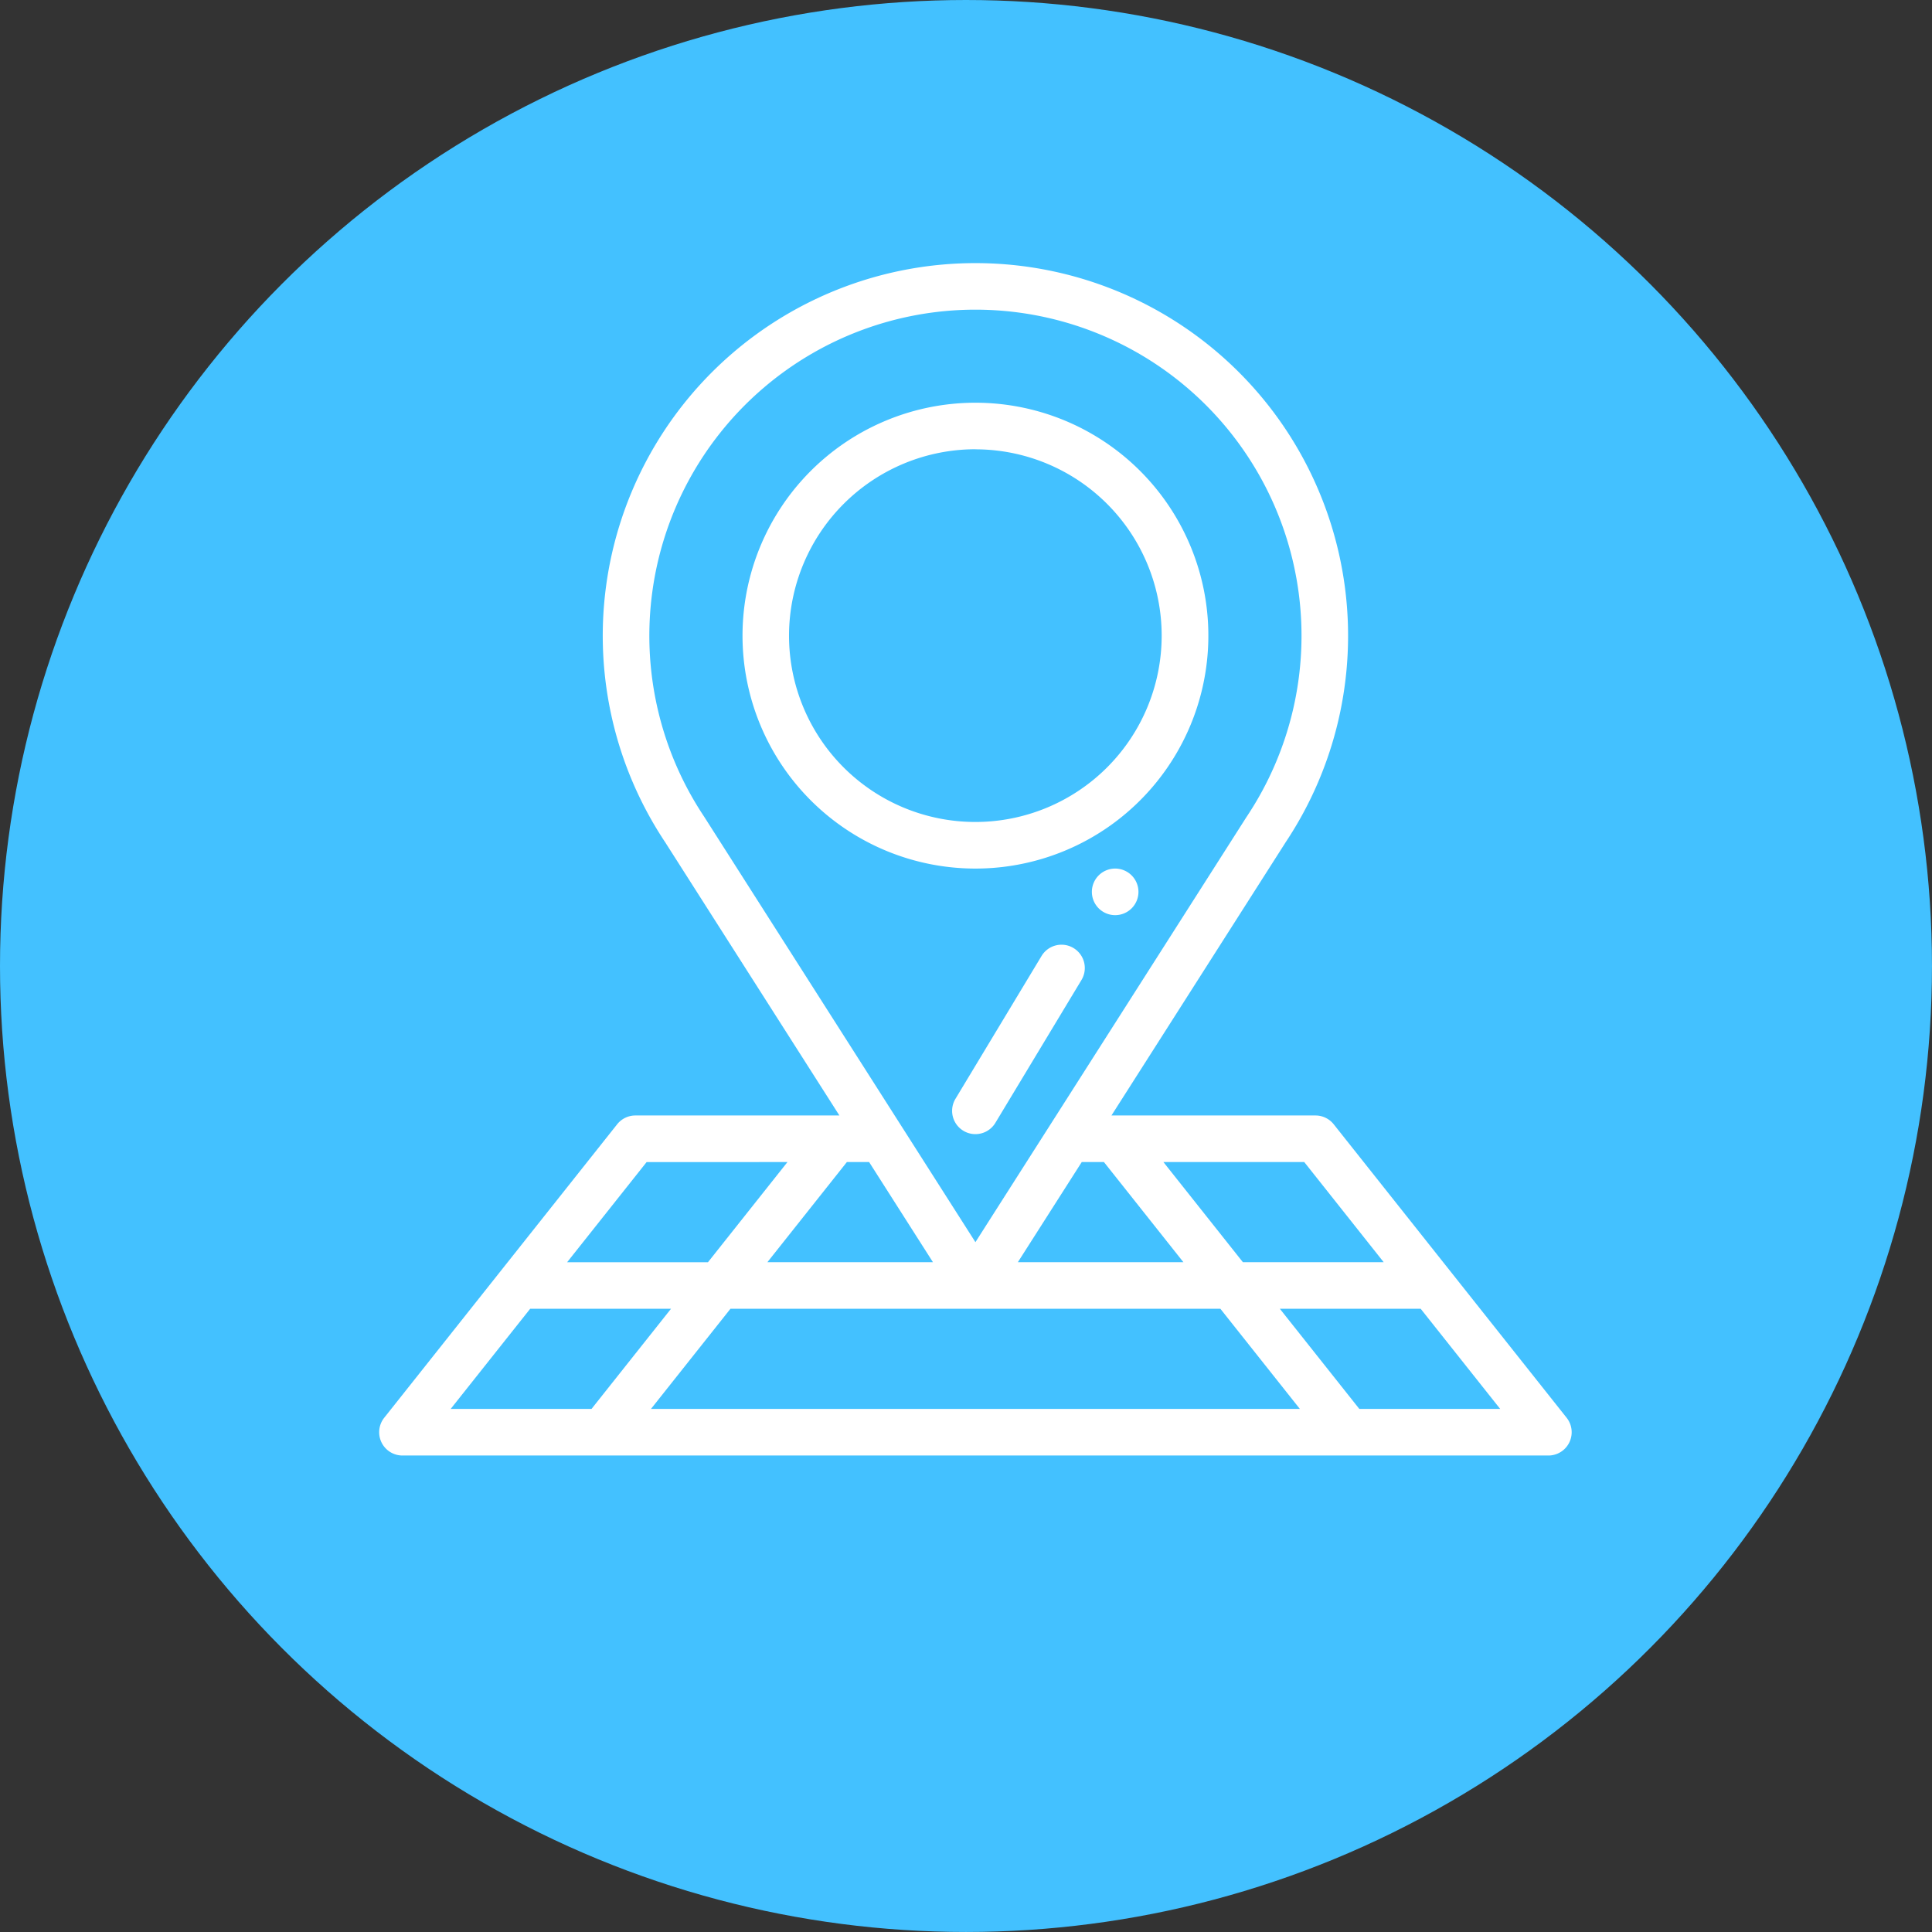
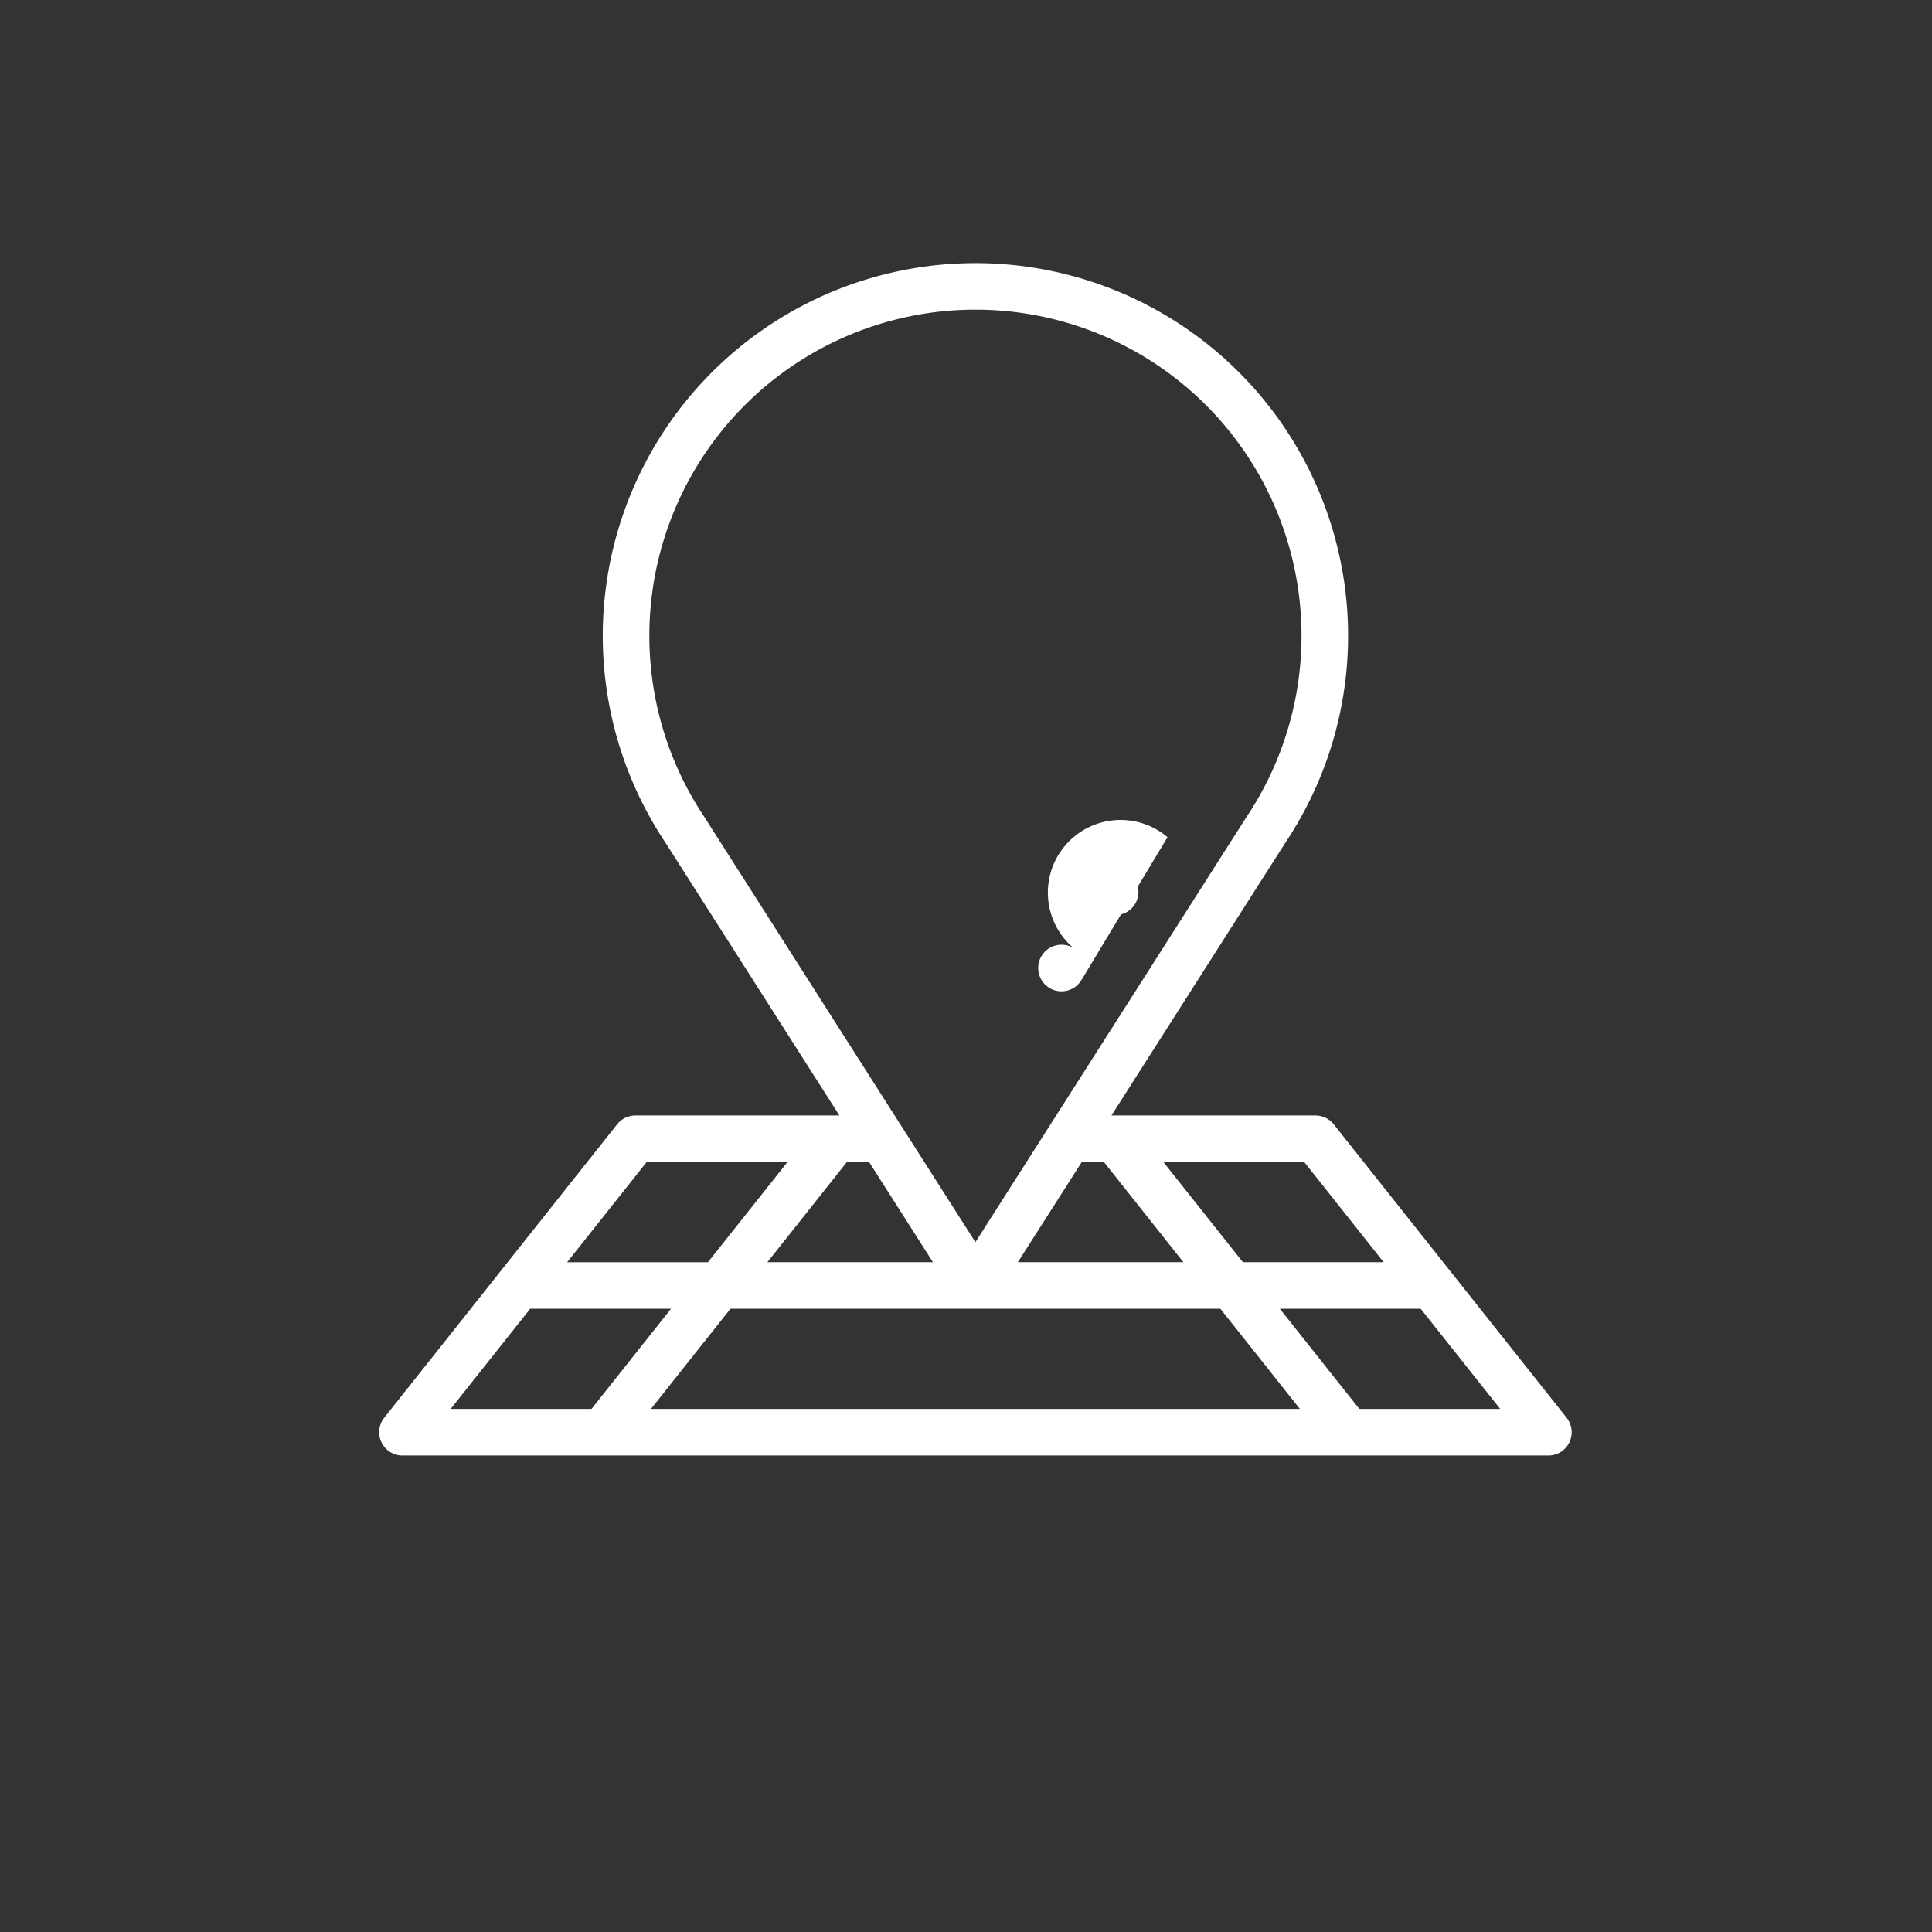
<svg xmlns="http://www.w3.org/2000/svg" width="103.857" height="103.857" viewBox="0 0 103.857 103.857">
  <rect x="0" y="0" width="103.857" height="103.857" fill="#333333" stroke="none" />
  <g id="Group_54" data-name="Group 54" transform="translate(-815.255 -1610)">
-     <circle id="Ellipse_12" data-name="Ellipse 12" cx="51.928" cy="51.928" r="51.928" transform="translate(815.255 1610)" fill="#43c1ff" />
    <g id="address" transform="translate(835.637 1624.138)">
      <path id="Path_173" data-name="Path 173" d="M307.252,260a1.252,1.252,0,1,0,1.252,1.252A1.253,1.253,0,0,0,307.252,260Zm0,0" transform="translate(-267.687 -227.447)" fill="#fff" />
      <path id="Path_174" data-name="Path 174" d="M12.793,46.3.272,62.075a1.252,1.252,0,0,0,.981,2.03h61.6a1.252,1.252,0,0,0,.981-2.03L51.314,46.3a1.252,1.252,0,0,0-.981-.474H39.365l9.364-14.686a20.033,20.033,0,1,0-33.352,0l9.364,14.686H13.773A1.252,1.252,0,0,0,12.793,46.3ZM8.118,56.217h7.571L11.416,61.6H3.845Zm18.22-7.888,3.432,5.384h-8.9l4.273-5.384Zm11.431,0h1.192l4.273,5.384h-8.9Zm7.452,7.888L49.494,61.6H14.612l4.273-5.384Zm7.47,5.384-4.273-5.384h7.571L60.262,61.6ZM54,53.713H46.431l-4.273-5.384h7.571ZM17.468,29.76a17.529,17.529,0,1,1,29.171,0l-.015.022L32.053,52.636,17.482,29.782Zm4.481,18.57-4.273,5.384H10.105l4.273-5.384Zm0,0" fill="#fff" />
-       <path id="Path_175" data-name="Path 175" d="M168.521,85.041A12.521,12.521,0,1,0,156,72.521,12.522,12.522,0,0,0,168.521,85.041Zm0-22.537A10.016,10.016,0,1,1,158.5,72.521,10.028,10.028,0,0,1,168.521,62.5Zm0,0" transform="translate(-136.467 -52.488)" fill="#fff" />
-       <path id="Path_176" data-name="Path 176" d="M252.523,292.868a1.252,1.252,0,0,0-1.719.426l-4.628,7.678a1.252,1.252,0,0,0,2.145,1.293l4.628-7.678A1.252,1.252,0,0,0,252.523,292.868Zm0,0" transform="translate(-215.196 -256.042)" fill="#fff" />
+       <path id="Path_176" data-name="Path 176" d="M252.523,292.868a1.252,1.252,0,0,0-1.719.426a1.252,1.252,0,0,0,2.145,1.293l4.628-7.678A1.252,1.252,0,0,0,252.523,292.868Zm0,0" transform="translate(-215.196 -256.042)" fill="#fff" />
    </g>
  </g>
</svg>